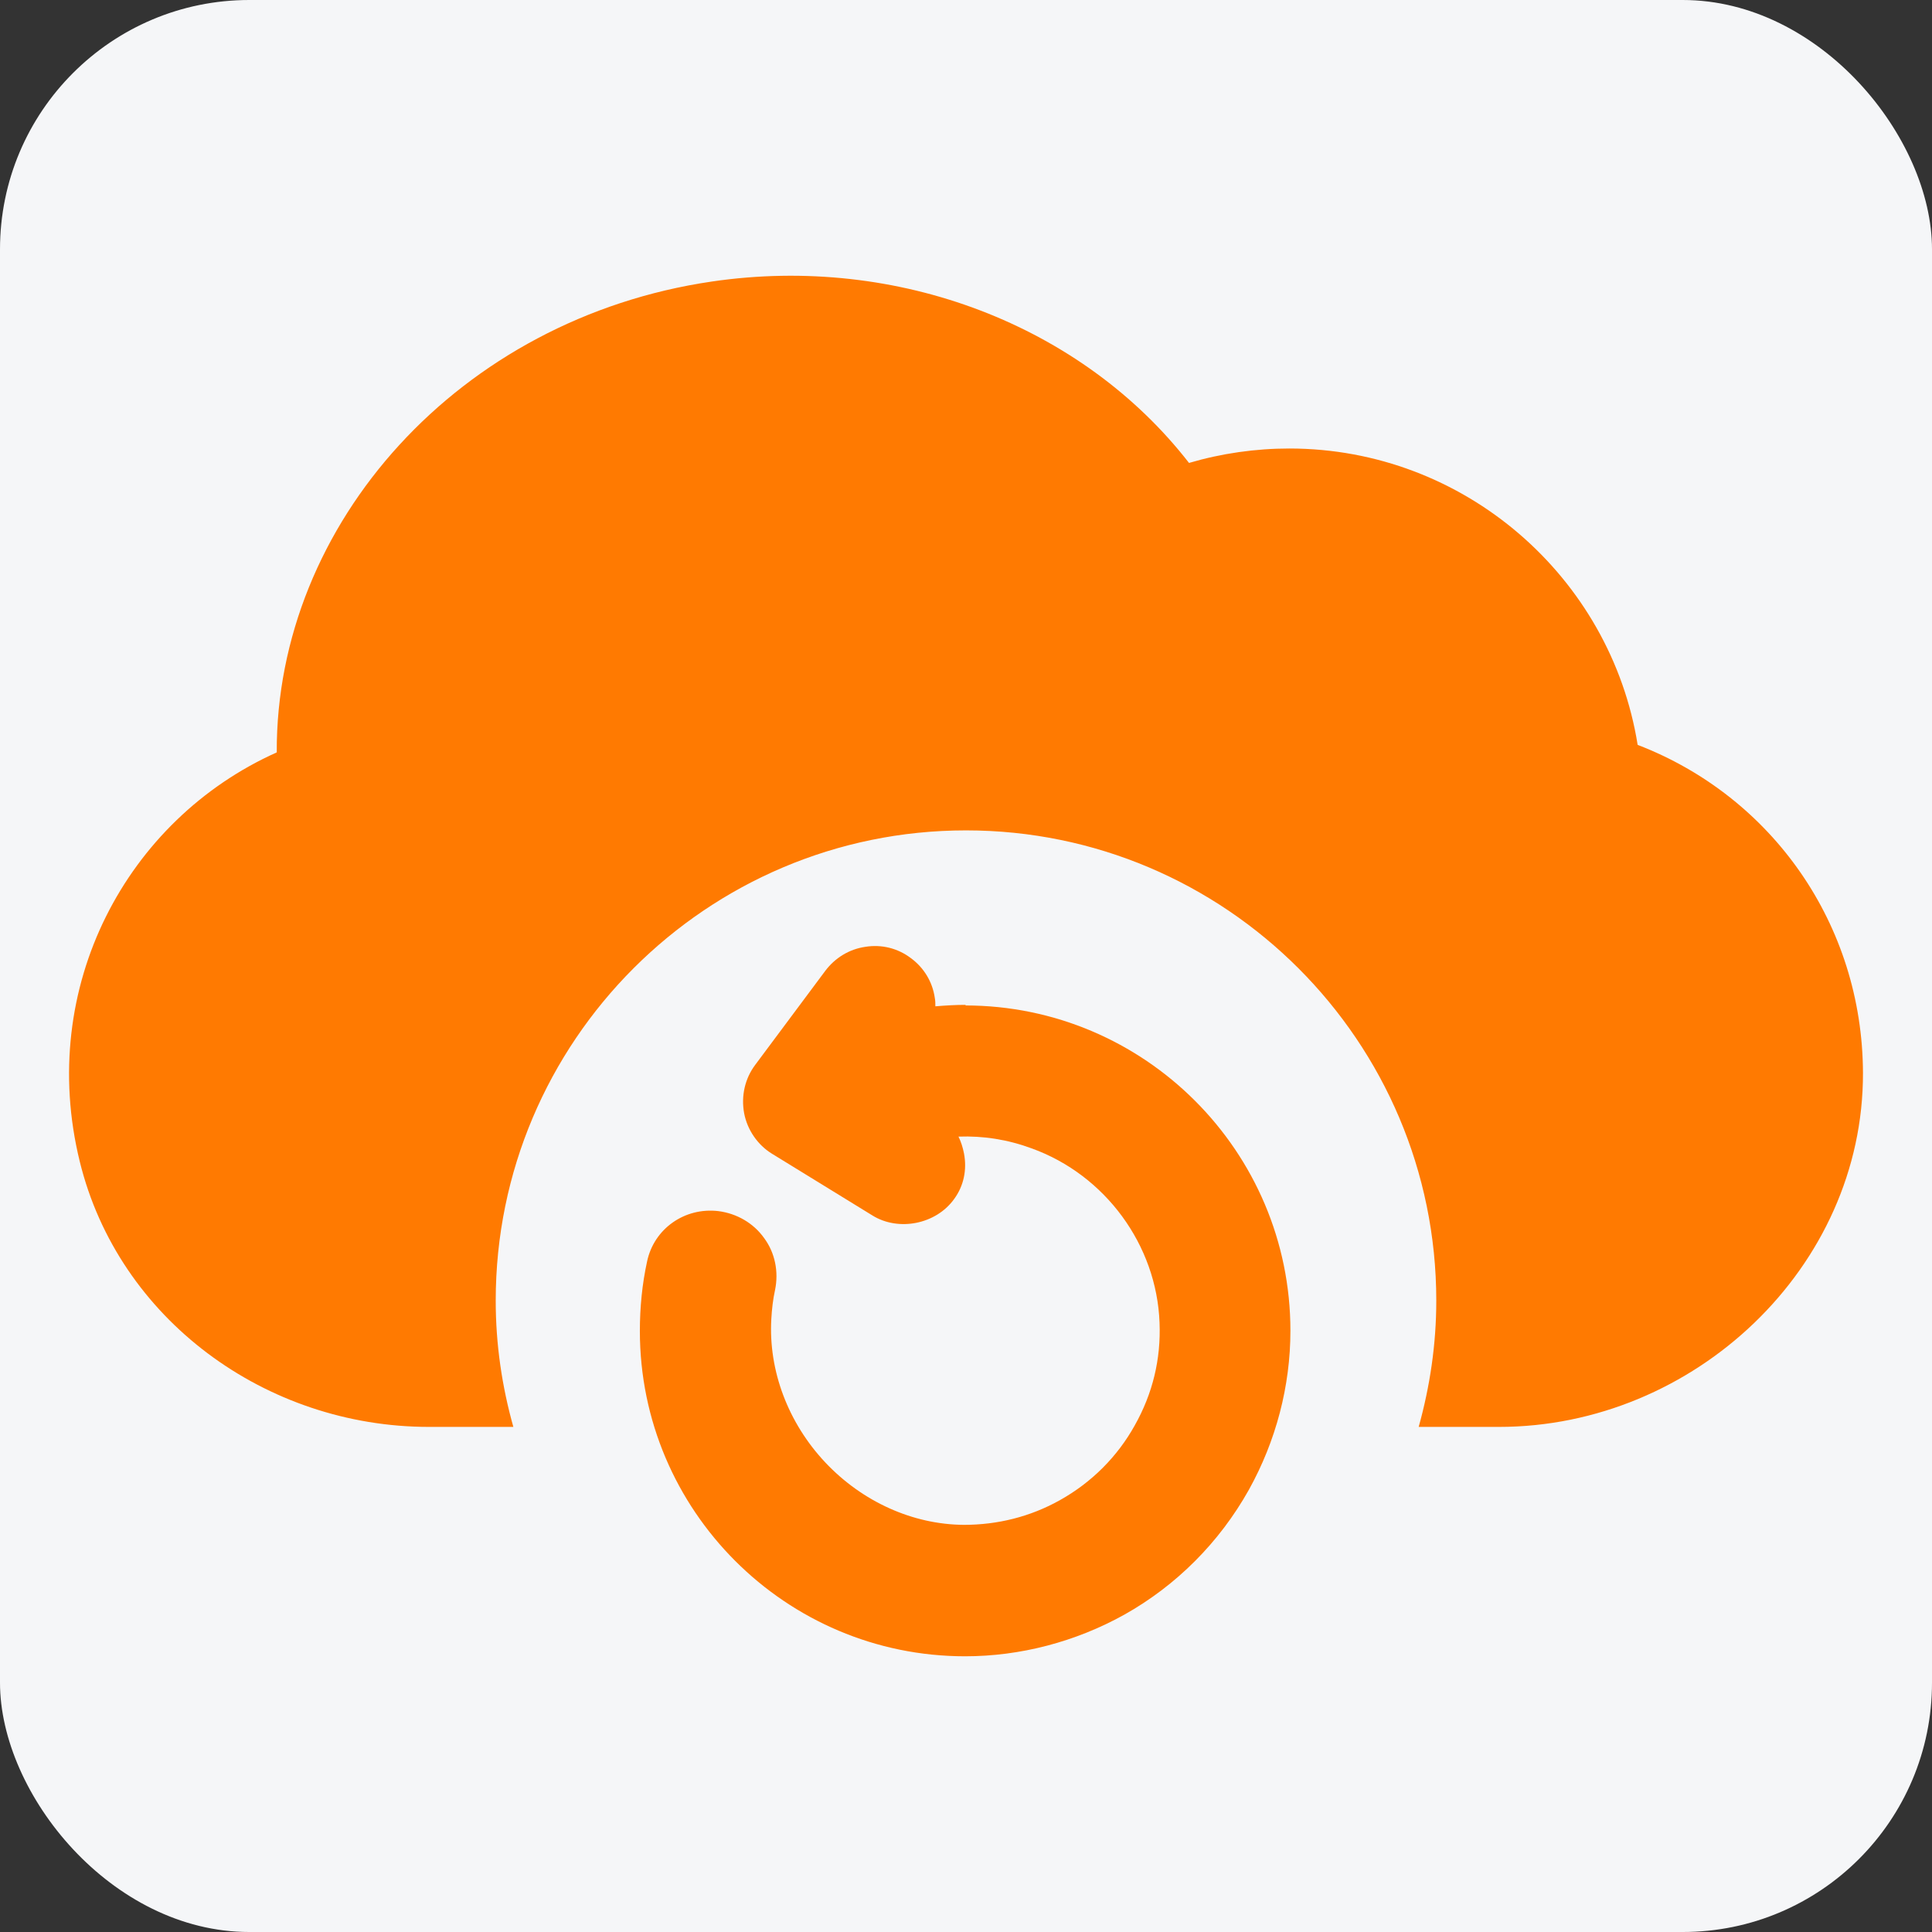
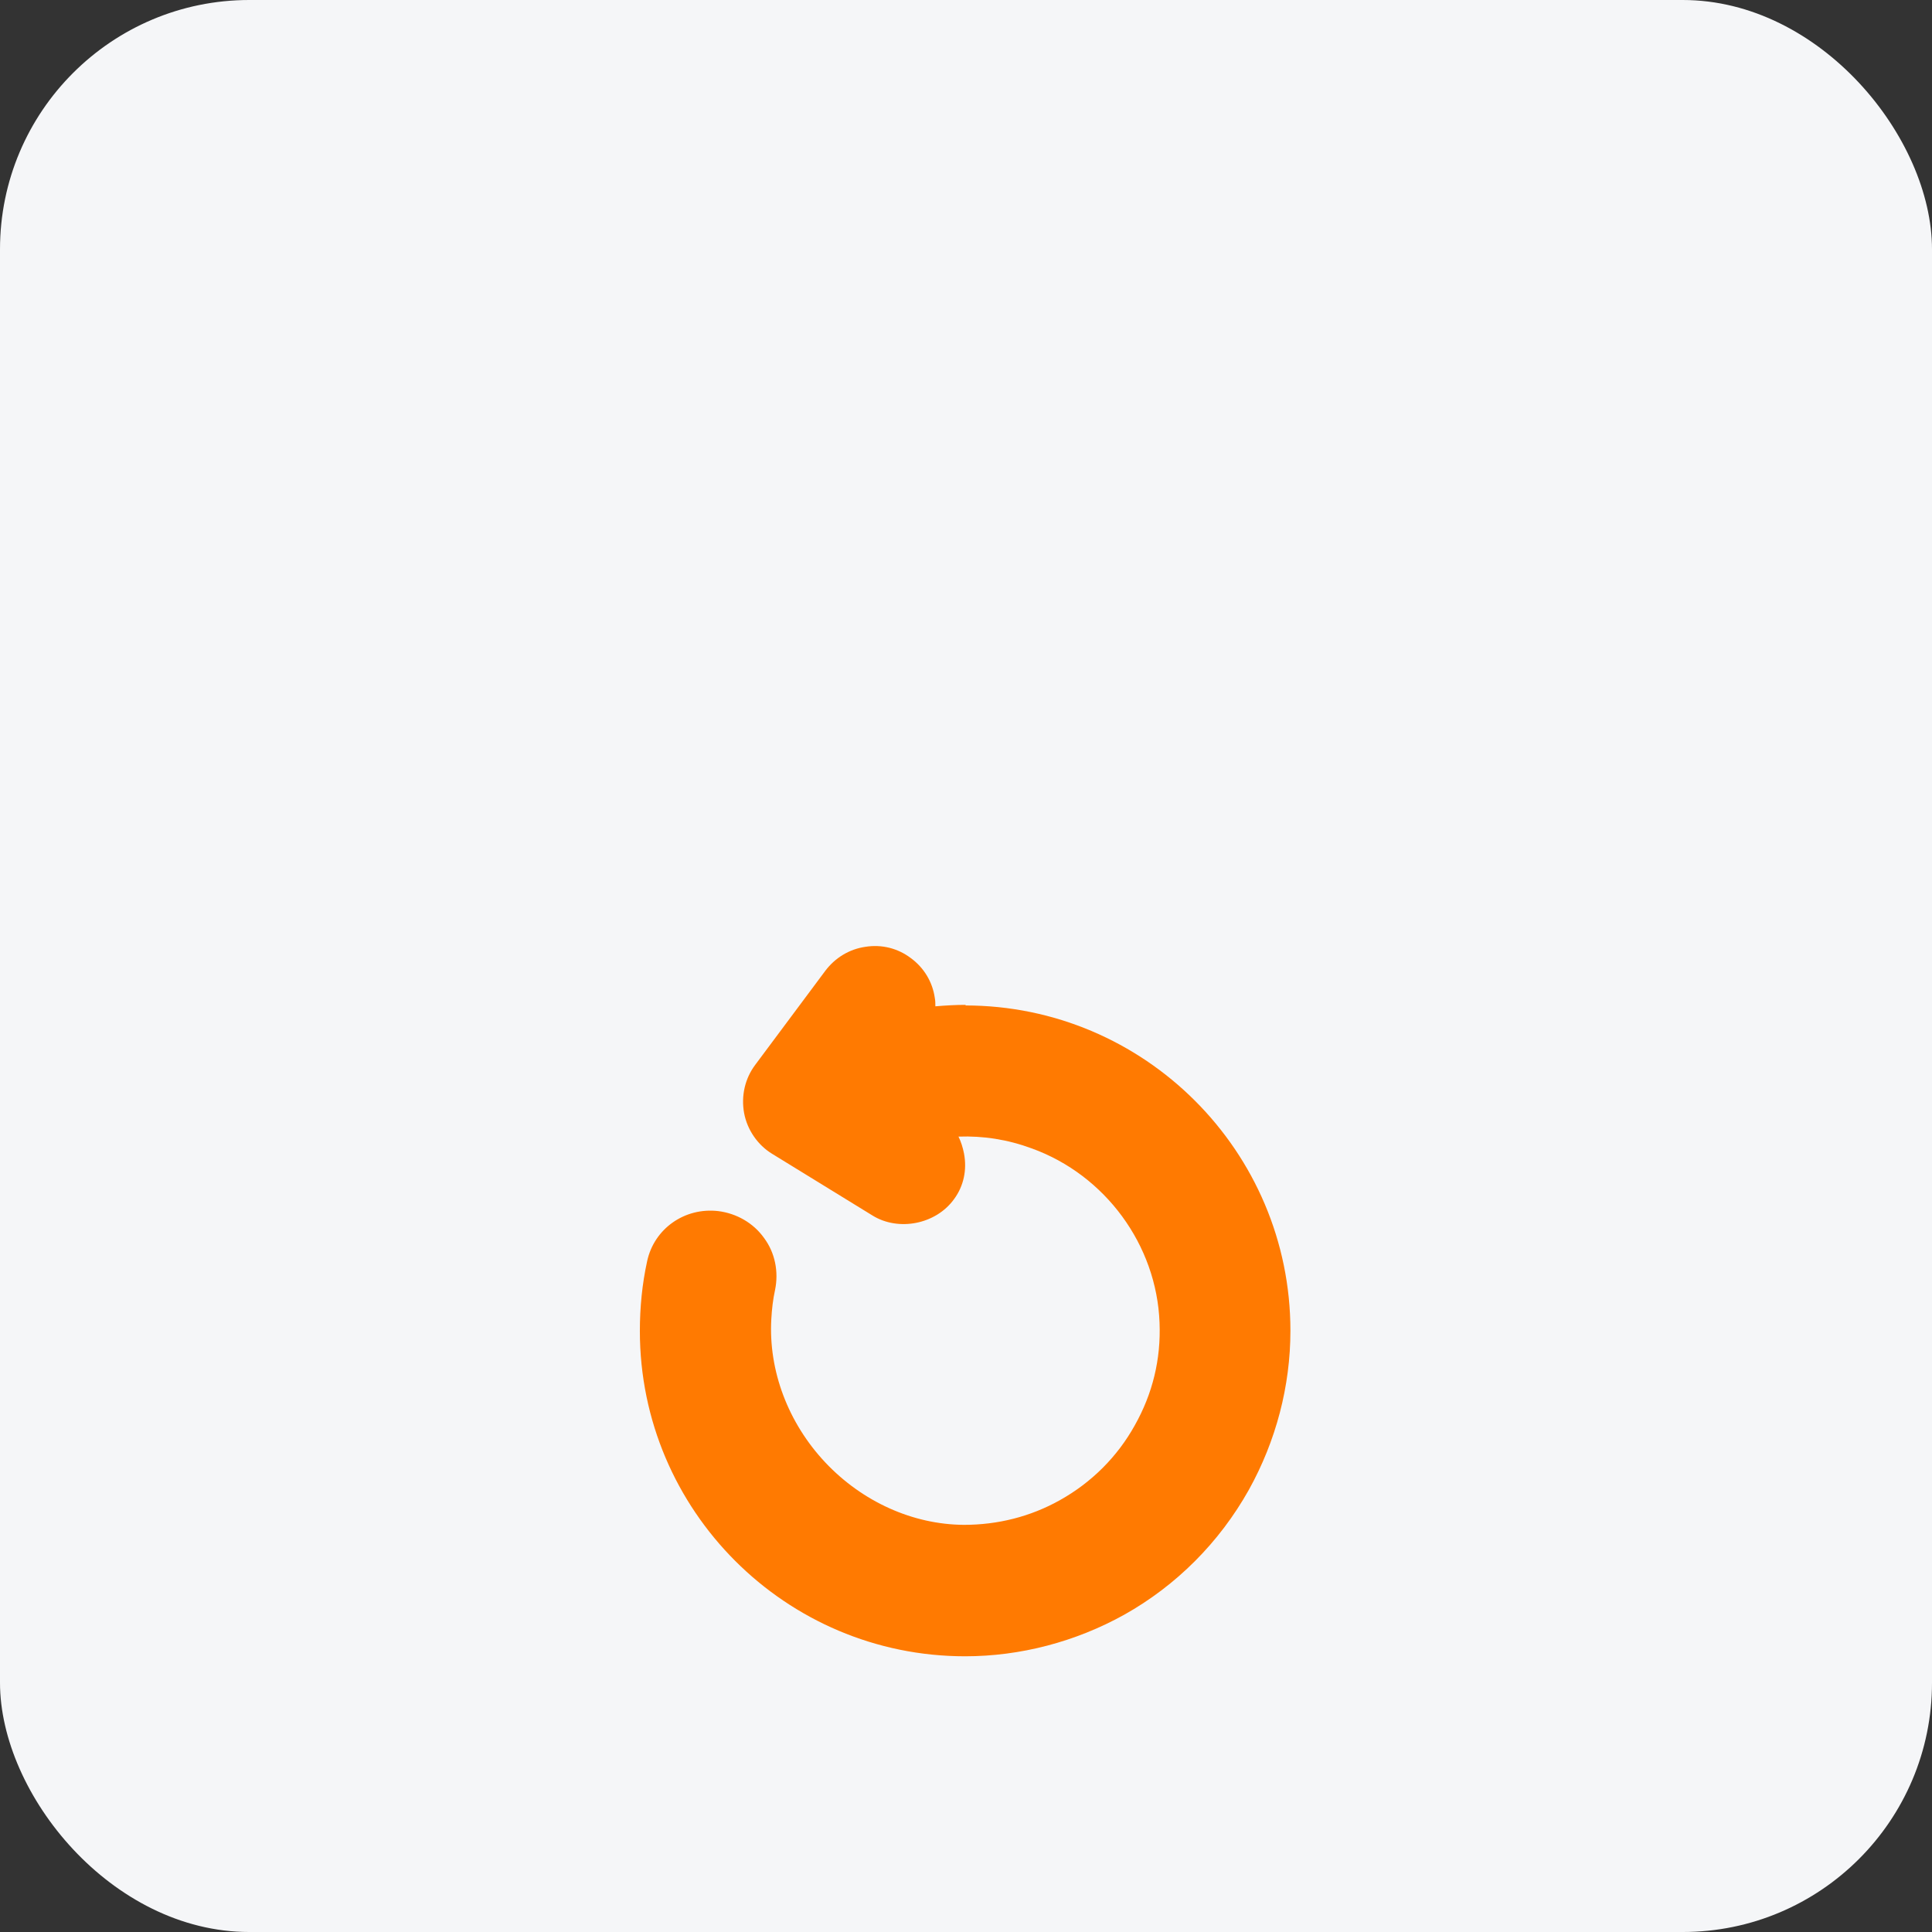
<svg xmlns="http://www.w3.org/2000/svg" width="62" height="62" viewBox="0 0 62 62" fill="none">
  <rect x="0" y="0" width="62" height="62" fill="#333333" stroke="none" />
  <rect width="62" height="62" rx="8" fill="#F5F6F8" />
  <path d="M31 32.247C30.676 32.247 30.342 32.266 30.017 32.294C30.017 32.201 30.017 32.118 29.999 32.025C29.925 31.506 29.647 31.052 29.229 30.746C28.812 30.43 28.293 30.301 27.774 30.384C27.255 30.458 26.801 30.736 26.485 31.154L24.233 34.176C23.908 34.611 23.778 35.168 23.88 35.724C23.982 36.261 24.316 36.743 24.77 37.022L27.996 39.005C28.831 39.525 30.036 39.293 30.62 38.477C30.926 38.06 31.037 37.541 30.935 37.012C30.898 36.827 30.842 36.642 30.759 36.475C31.556 36.447 32.335 36.567 33.114 36.855C35.468 37.708 37.118 39.951 37.211 42.445C37.258 43.622 36.989 44.725 36.414 45.745C35.858 46.746 35.033 47.571 34.022 48.137C33.067 48.675 32.011 48.934 30.935 48.934C29.294 48.925 27.672 48.192 26.485 46.932C25.29 45.662 24.659 43.984 24.752 42.334C24.77 42.009 24.807 41.694 24.872 41.397C24.993 40.813 24.872 40.201 24.52 39.729C24.177 39.246 23.639 38.941 23.055 38.866C21.971 38.737 20.988 39.432 20.766 40.48C20.608 41.203 20.534 41.953 20.534 42.714C20.534 48.471 25.215 53.152 30.972 53.152C32.743 53.152 34.514 52.688 36.08 51.817C37.749 50.881 39.13 49.499 40.076 47.812C40.947 46.246 41.411 44.484 41.411 42.704C41.411 36.947 36.729 32.266 30.972 32.266L31 32.247Z" fill="#FF7A01" />
-   <path d="M52.554 23.904C51.692 18.518 46.992 14.393 41.374 14.393C40.289 14.393 39.195 14.55 38.157 14.856C34.736 10.453 28.831 8.154 22.842 9.035C14.749 10.221 8.853 16.794 8.881 24.145C4.061 26.305 1.187 31.673 2.559 37.272C3.801 42.343 8.538 45.791 13.767 45.791H16.474C16.112 44.503 15.908 43.149 15.908 41.74C15.908 33.416 22.675 26.648 31 26.648C39.325 26.648 46.092 33.416 46.092 41.74C46.092 43.14 45.888 44.494 45.527 45.791H48.104C54.361 45.791 59.803 40.674 59.785 34.426C59.766 29.67 56.874 25.564 52.554 23.904Z" fill="#FF7A01" />
</svg>